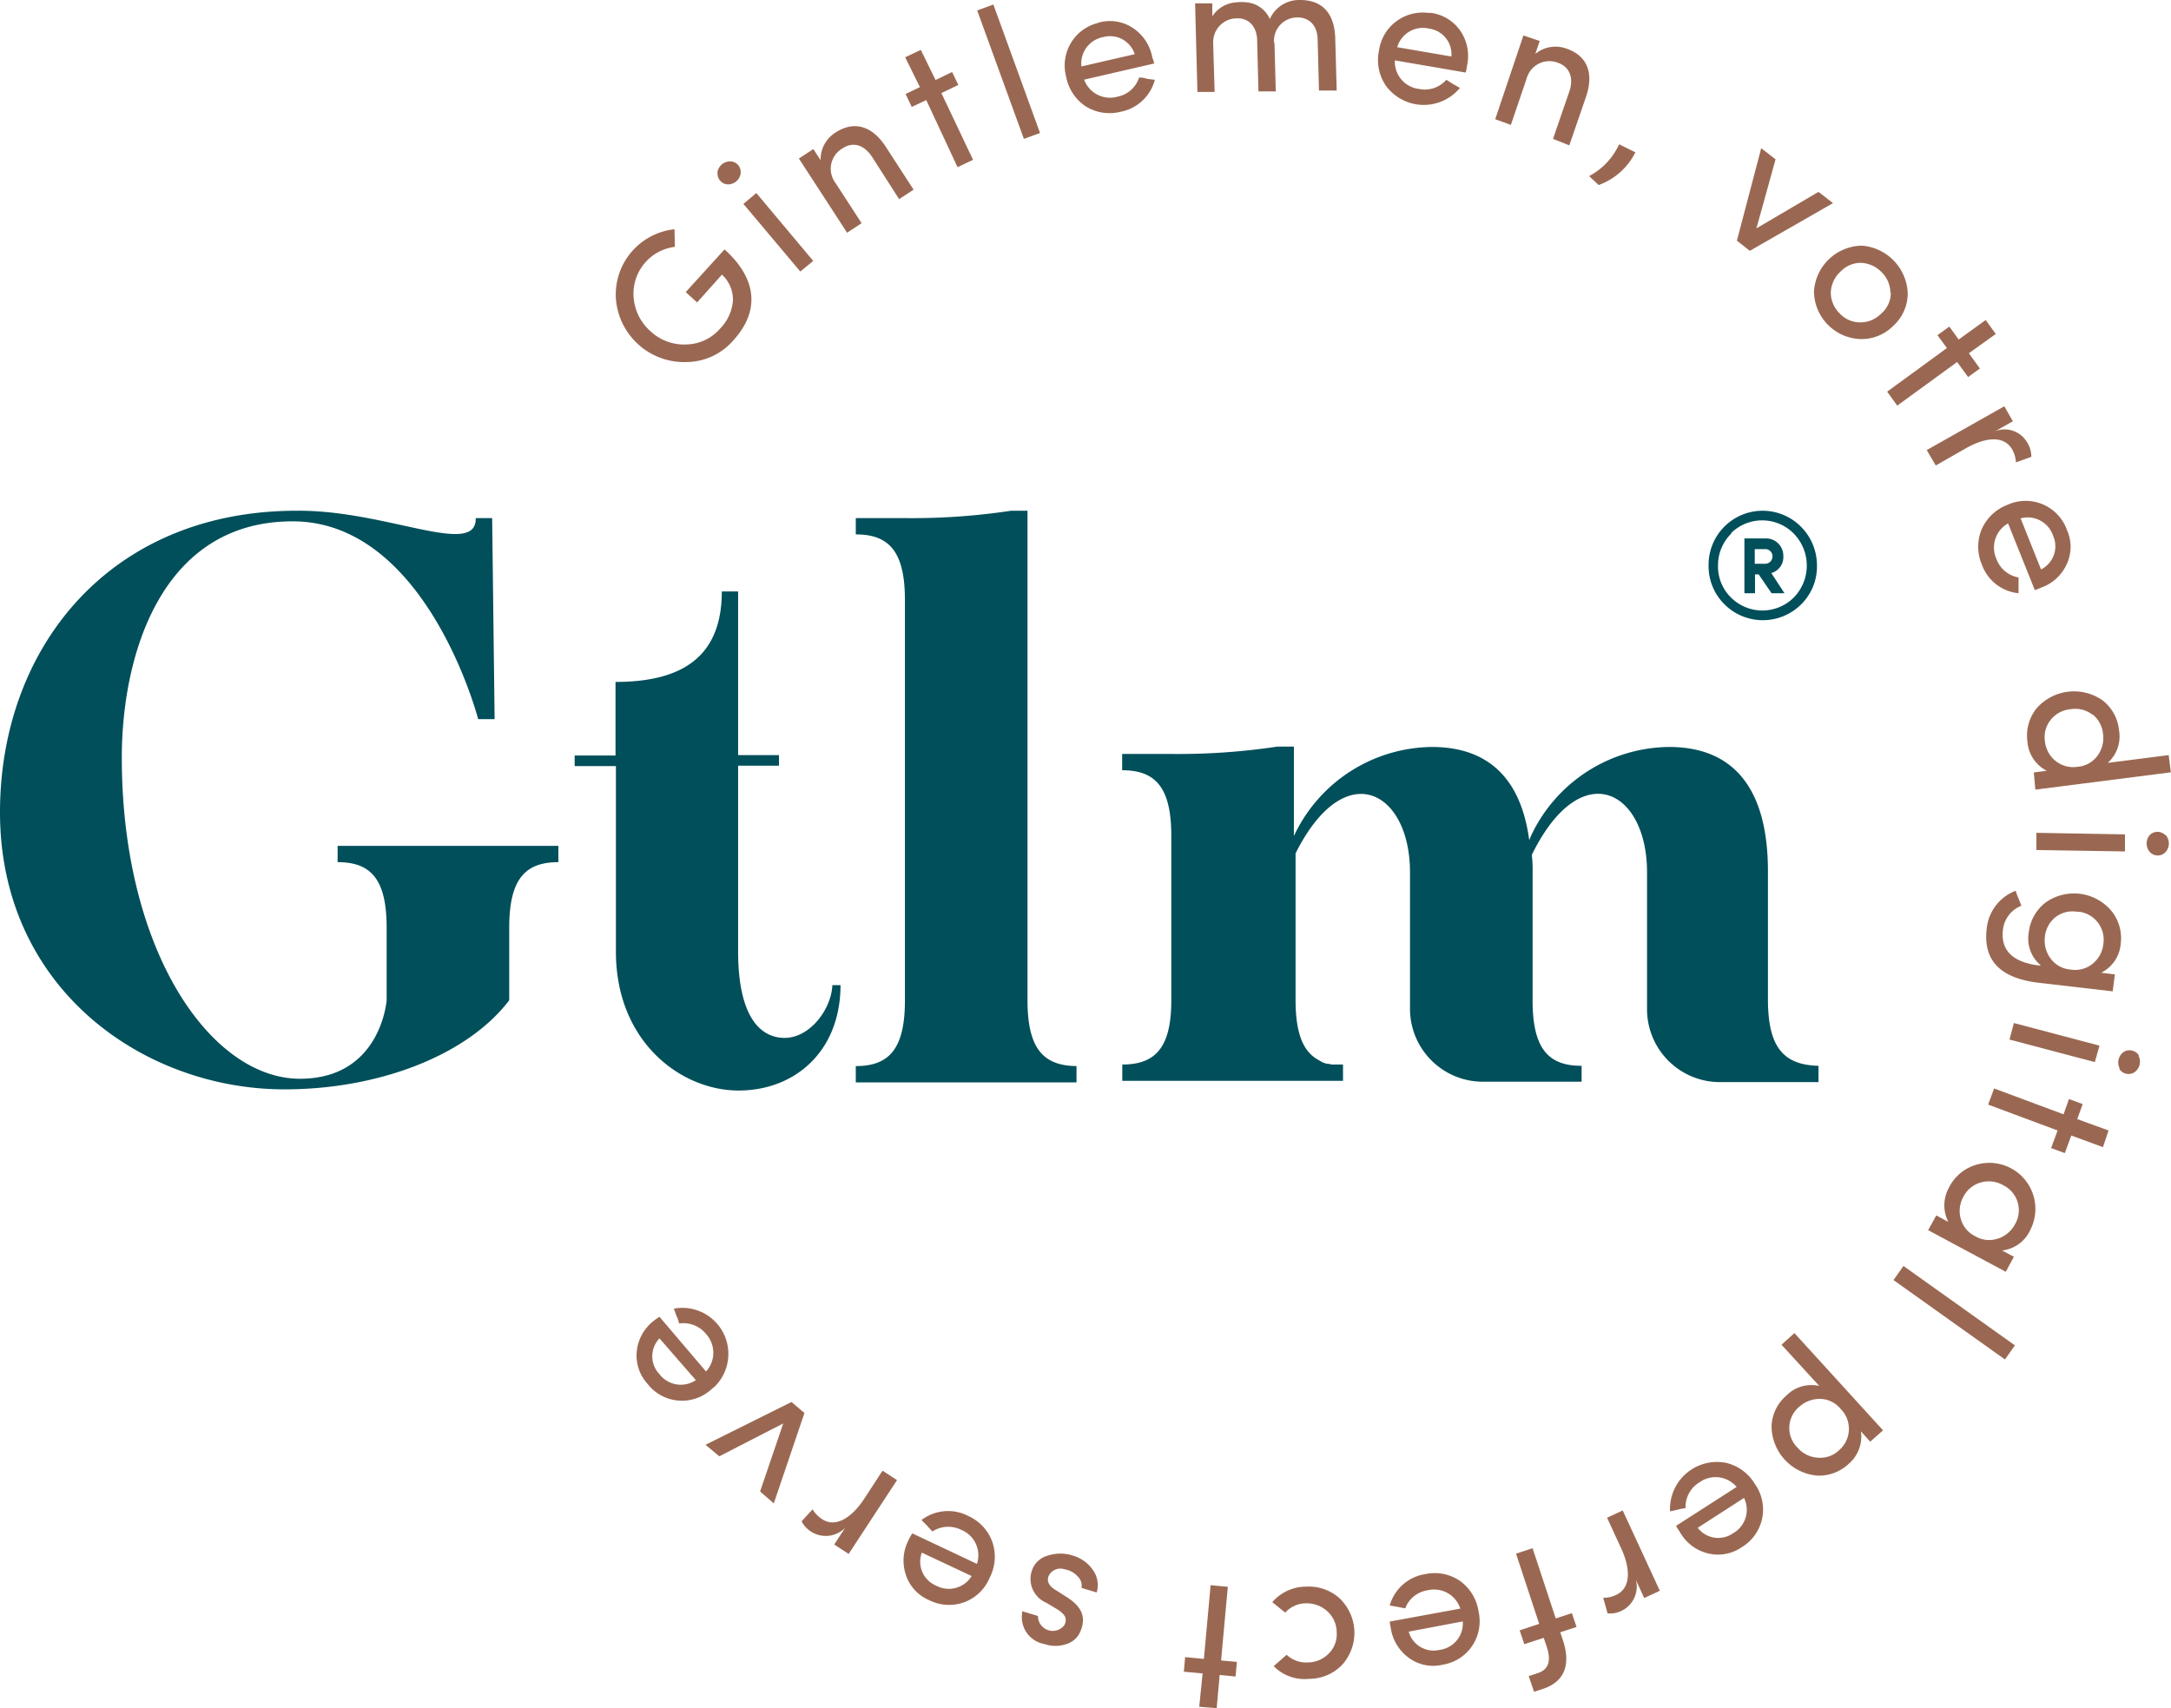
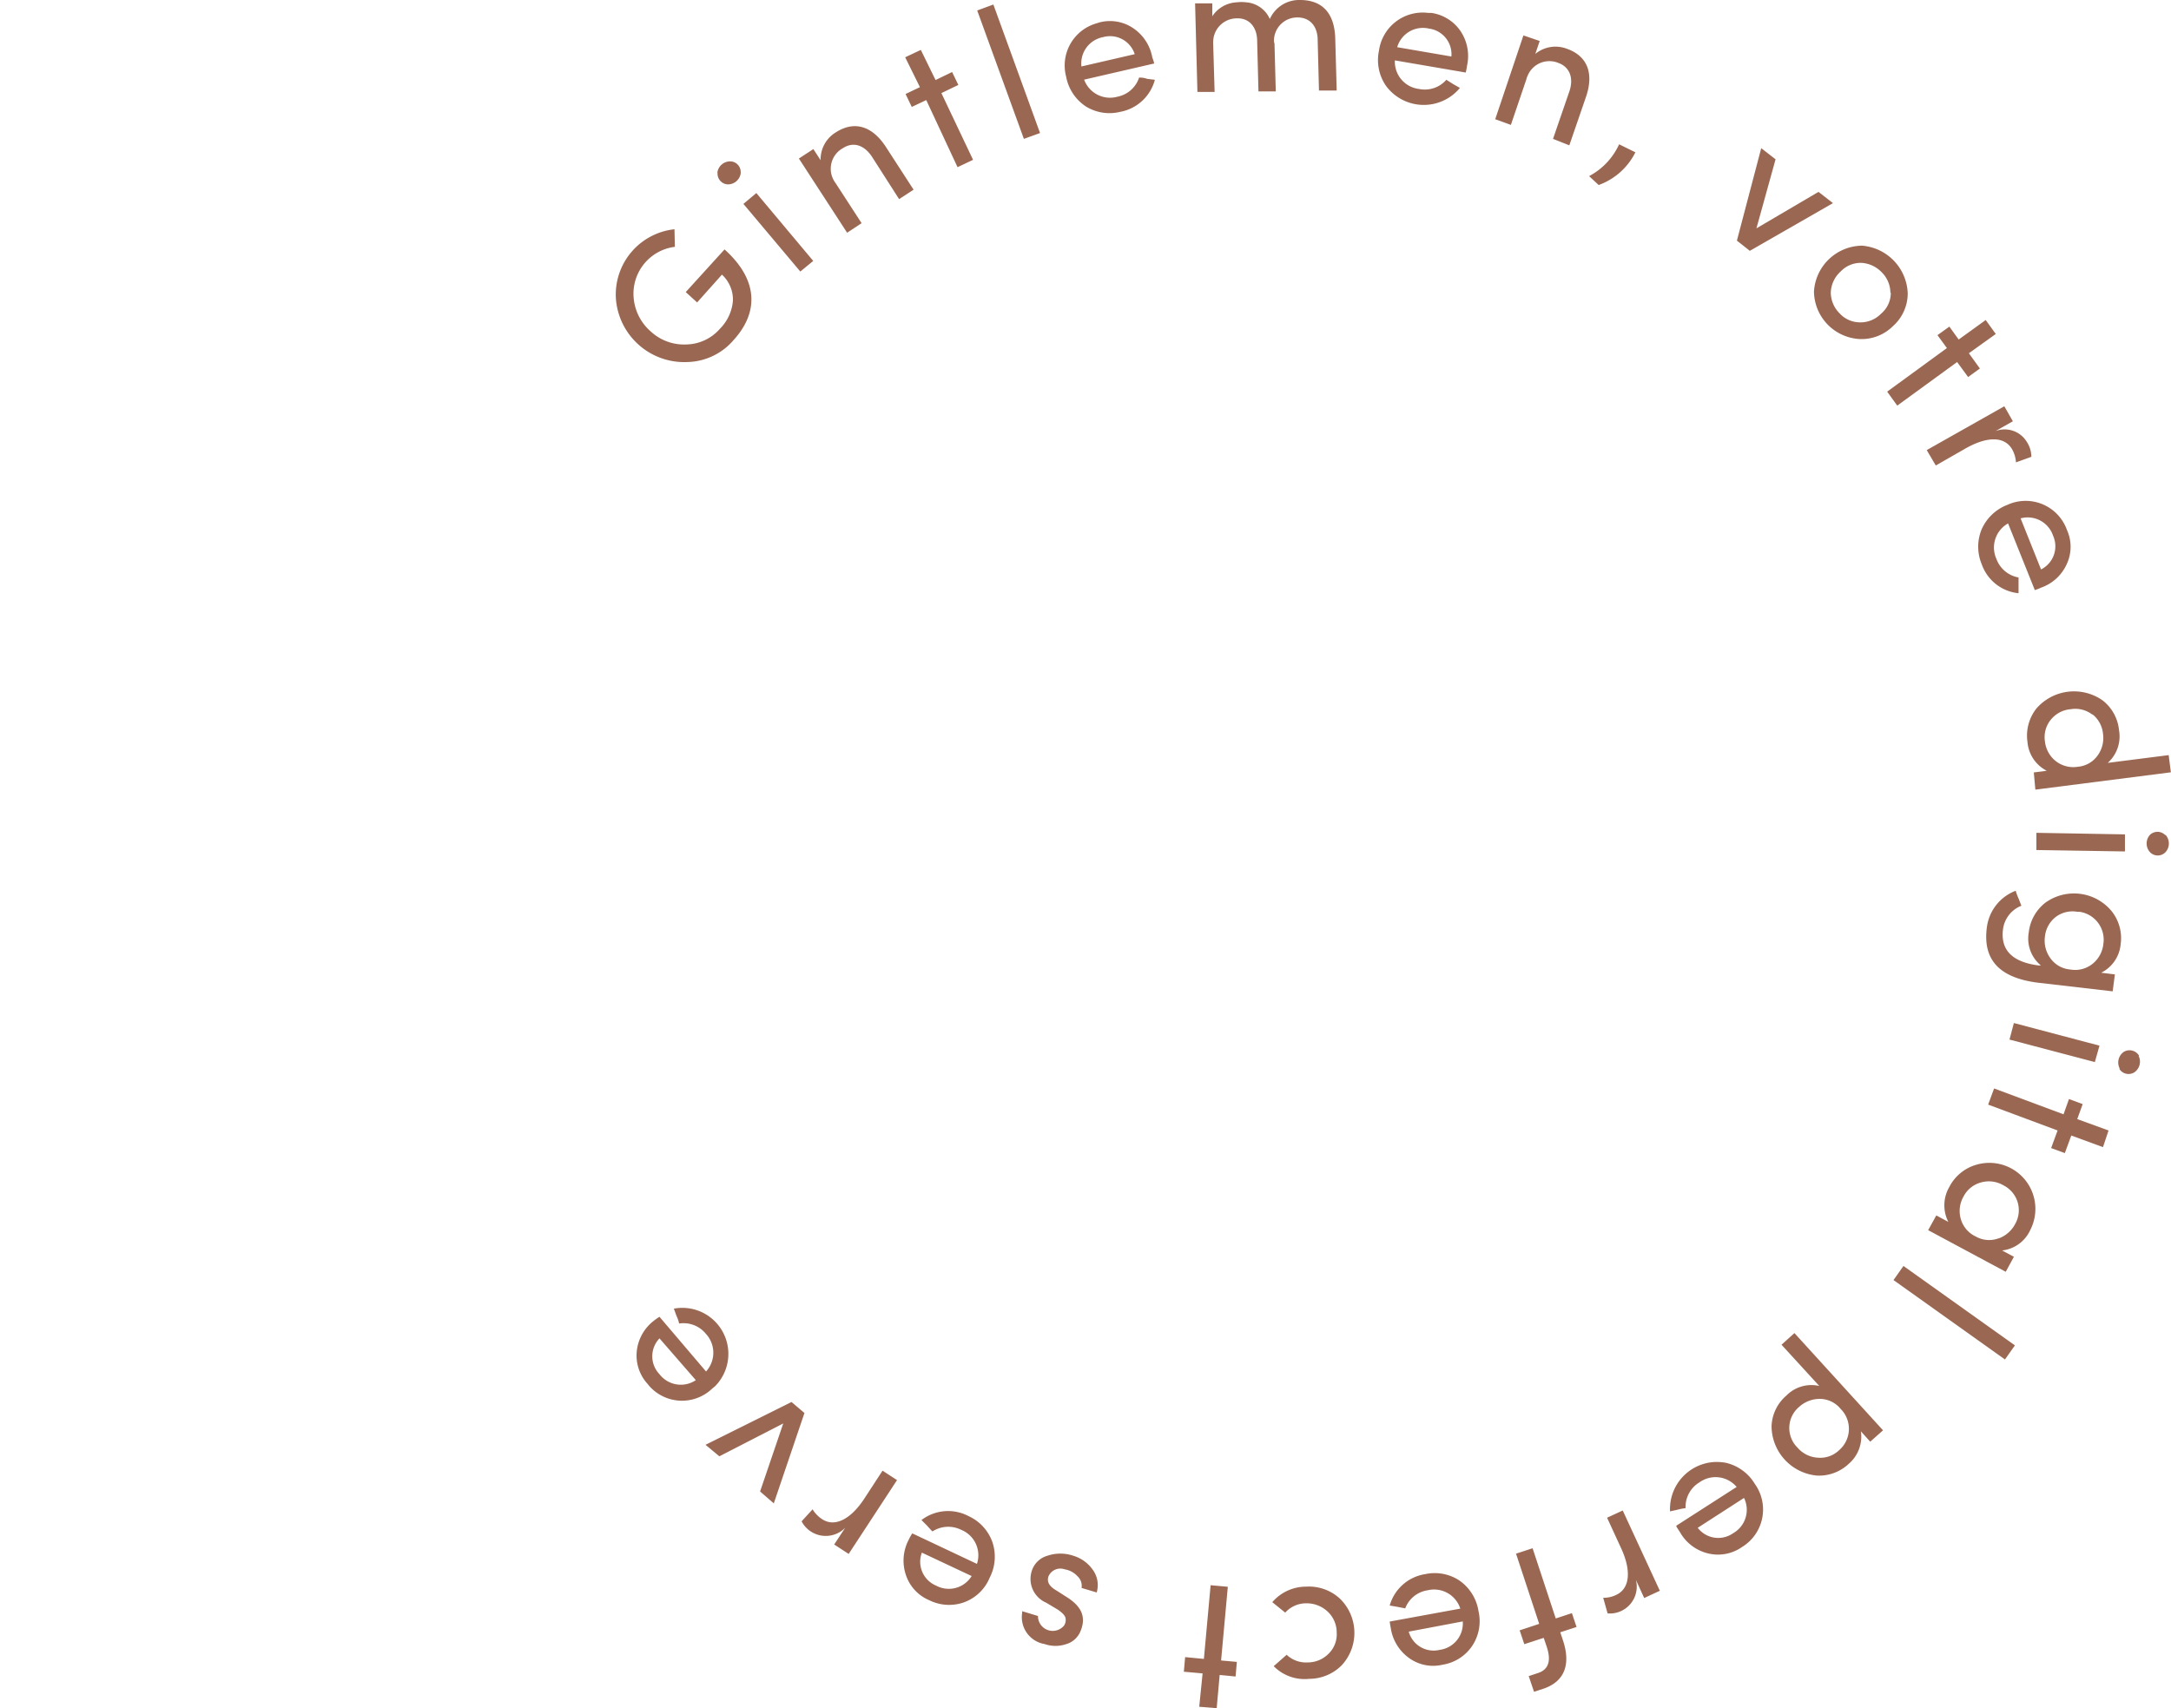
<svg xmlns="http://www.w3.org/2000/svg" viewBox="0 0 167.89 132.11">
  <path d="M52.19 19.09A3.65 3.65 0 0049 23a3.87 3.87 0 001.33 2.64 3.79 3.79 0 002.76 1 3.53 3.53 0 002.59-1.22 3.46 3.46 0 001-2.18 2.63 2.63 0 00-.85-2l-1.92 2.15-.88-.8 3-3.3c2.58 2.31 2.69 4.82.71 7A4.84 4.84 0 0153.15 28a5.3 5.3 0 01-5.52-4.89 5.08 5.08 0 014.53-5.38zm3.29-5.77a1 1 0 011-.84.82.82 0 01.8.84v.1a1 1 0 01-1 .84.83.83 0 01-.79-.88zM61.89 21l-4.4-5.23 1-.84 4.4 5.25zm4.74-3.74l-1.12.74-3.73-5.74 1.12-.73.56.86a2.45 2.45 0 011.17-2.15c1.43-.92 2.81-.51 3.87 1.11l2.15 3.32-1.12.73-2.08-3.25c-.61-.94-1.46-1.21-2.25-.7a1.82 1.82 0 00-.73 2.48 2.13 2.13 0 00.16.25zm5.72-11.07l1.28-.62.48 1-1.31.63 2.45 5.16-1.2.57-2.42-5.19-1.12.53-.48-1 1.11-.53L70 4.43l1.21-.57zM75.57.81l1.25-.46 3.61 9.94-1.25.45zm13.69 4.1l-5.42 1.25a2.13 2.13 0 002.57 1.32A2.21 2.21 0 0088.09 6a1.72 1.72 0 01.63.1l.59.07a3.41 3.41 0 01-2.68 2.48 3.48 3.48 0 01-2.63-.4 3.52 3.52 0 01-1.55-2.31 3.39 3.39 0 012.4-4.15l.15-.05a3.2 3.2 0 012.59.41 3.47 3.47 0 011.52 2.29 4 4 0 01.15.47zm-1.51-.72a2 2 0 00-2.44-1.32 2.07 2.07 0 00-1.68 2.27zm10.81-.82l.1 3.7h-1.34l-.1-3.88c0-1.12-.64-1.79-1.53-1.77a1.83 1.83 0 00-1.87 1.79 1.48 1.48 0 000 .21l.11 3.69H92.6L92.42.26h1.33v1A2.39 2.39 0 0195.63.18a3.14 3.14 0 01.75 0 2.17 2.17 0 011.82 1.29A2.48 2.48 0 01100.54 0c1.7 0 2.67 1 2.72 3l.11 4H102l-.1-3.88c0-1.13-.64-1.8-1.62-1.77a1.8 1.8 0 00-1.76 1.84 1.09 1.09 0 00.04.18zm14.79 2.24l-5.48-.94a2.12 2.12 0 001.87 2.21 2.21 2.21 0 002.11-.71l.54.34.51.29a3.63 3.63 0 01-5.71-.15 3.51 3.51 0 01-.55-2.73A3.41 3.41 0 01110.46 1h.24a3.29 3.29 0 012.23 1.38 3.45 3.45 0 01.52 2.7 4.59 4.59 0 01-.1.53zm-1.11-1.24a2 2 0 00-1.74-2.16 2.07 2.07 0 00-2.45 1.44zm4.6 5.29l-1.21-.44 2.18-6.48 1.26.43-.34 1a2.45 2.45 0 012.41-.41c1.61.55 2.14 1.9 1.51 3.73l-1.29 3.75-1.26-.5 1.26-3.66c.37-1.07 0-1.91-.84-2.21a1.82 1.82 0 00-2.39 1 1.14 1.14 0 00-.09.26zm6.05 3.96a5.22 5.22 0 002.32-2.46l1.26.62a5.12 5.12 0 01-2.84 2.53zm13.31-2.16l1.11.86-1.48 5.34 4.8-2.82 1.12.87-6.43 3.69-1-.79zM144 19a3.84 3.84 0 013.53 3.69 3.39 3.39 0 01-1.14 2.53 3.44 3.44 0 01-2.61 1 3.73 3.73 0 01-3.5-3.67A3.77 3.77 0 01144 19zm2.19 3.65a2.24 2.24 0 00-.66-1.58 2.37 2.37 0 00-1.56-.74 2.14 2.14 0 00-1.62.66 2.31 2.31 0 00-.77 1.62 2.27 2.27 0 00.66 1.6 2.13 2.13 0 001.56.72 2.22 2.22 0 001.67-.67 2.1 2.1 0 00.75-1.63zm6.07 4.67l.85 1.18-.91.66-.85-1.16-4.63 3.37-.78-1.08 4.62-3.37-.73-1 .92-.66.72 1 2.09-1.51.78 1.08zM149.7 36l-.7-1.19 6-3.39.66 1.16-1.34.76a2 2 0 012.41.82 2.12 2.12 0 01.36 1.17l-1.19.43a2.36 2.36 0 00-.29-1c-.62-1.08-2.05-1-3.74 0zm7.66 9.64l-2.07-5.16a2.14 2.14 0 00-.9 2.75 2.23 2.23 0 001.71 1.43v1.22a3.37 3.37 0 01-2.85-2.25 3.51 3.51 0 010-2.7 3.57 3.57 0 012-1.89 3.39 3.39 0 014.49 1.69 2.6 2.6 0 01.1.25 3.15 3.15 0 010 2.62 3.41 3.41 0 01-2 1.85 4.78 4.78 0 01-.48.19zm.48-1.6a2 2 0 00.93-2.61 2.07 2.07 0 00-2.51-1.34zm-.56 15.7l1-.13a2.75 2.75 0 01-1.49-2.23 3.39 3.39 0 01.68-2.57 3.85 3.85 0 015.12-.65 3.32 3.32 0 011.28 2.31A2.75 2.75 0 01163 59l4.71-.6.17 1.33-10.48 1.34zm4.53-4.47a2.16 2.16 0 00-1.68-.42 2.2 2.2 0 00-1.55.83 2.13 2.13 0 00-.44 1.65 2.25 2.25 0 00.81 1.51 2.19 2.19 0 001.74.46 2.09 2.09 0 001.54-.89 2.3 2.3 0 00.4-1.67 2.18 2.18 0 00-.82-1.5zm-4.33 9.14l6.85.12v1.32l-6.85-.11zm10 .17a1 1 0 010 1.31.83.83 0 01-1.17.06l-.06-.06a1 1 0 010-1.31.84.84 0 011.19 0zm-11.16 5.47a2.26 2.26 0 00-1.42 1.81c-.21 1.62.72 2.55 2.77 2.81h.16a2.69 2.69 0 01-.94-2.55 3.37 3.37 0 011.29-2.31 3.78 3.78 0 015.12.66A3.35 3.35 0 01164 73a2.74 2.74 0 01-1.51 2.23l1.06.13-.17 1.31-5.79-.67c-3-.38-4.27-1.8-3.94-4.28a3.5 3.5 0 012.23-2.83 4.62 4.62 0 00.23.62zm5.53 4.47a2.27 2.27 0 00.81-1.52 2.18 2.18 0 00-1.83-2.48h-.17a2.15 2.15 0 00-1.7.41 2.2 2.2 0 00-.82 1.51 2.31 2.31 0 00.41 1.65 2.09 2.09 0 001.54.89 2.15 2.15 0 001.76-.46zm-6.11 4.6l6.62 1.75-.36 1.27-6.6-1.74zm9.65 2.55a1 1 0 01-.33 1.26.84.84 0 01-1.15-.24v-.08a1 1 0 01.33-1.26.86.86 0 011.17.28zm-5.21 6.15l-.5 1.36-1.06-.39.5-1.36-5.37-2 .46-1.25 5.37 2L160 85l1.06.39-.42 1.16 2.42.88-.43 1.29zM149.74 94l.93.5a2.82 2.82 0 01.07-2.69 3.4 3.4 0 012-1.7 3.56 3.56 0 014.26 5.03 2.72 2.72 0 01-2.17 1.57l.91.49-.63 1.16-6-3.22zm4.82 1.78a2.35 2.35 0 001.28-1.12 2.15 2.15 0 00-.82-2.94l-.11-.06a2.23 2.23 0 00-1.75-.2 2.14 2.14 0 00-1.32 1.09 2.23 2.23 0 00-.21 1.71 2.14 2.14 0 001.16 1.37 2.08 2.08 0 001.77.14zm1.26 8.27l-.77 1.09-8.62-6.14.77-1.09zm-11.19 7.45l-.72-.8a2.78 2.78 0 01-.94 2.51 3.34 3.34 0 01-2.47.91 3.86 3.86 0 01-3.5-3.82 3.26 3.26 0 011.14-2.36 2.71 2.71 0 012.55-.75l-2.92-3.19 1-.9 6.85 7.52zm-3.94-3.31a2.36 2.36 0 00-1.56.62 2.13 2.13 0 00-.26 3l.13.14a2.24 2.24 0 001.63.79 2.09 2.09 0 001.59-.58 2.18 2.18 0 00.24-3.07l-.13-.14a2.08 2.08 0 00-1.61-.76zM129.63 118l4.67-3a2.13 2.13 0 00-2.87-.36 2.22 2.22 0 00-1.08 2 4.22 4.22 0 00-.62.12l-.58.13a3.64 3.64 0 013.45-3.82 4.1 4.1 0 01.86.06 3.55 3.55 0 012.25 1.64 3.4 3.4 0 01-1 4.88 3.24 3.24 0 01-2.58.5 3.41 3.41 0 01-2.2-1.63c-.17-.28-.3-.43-.3-.52zm1.66.16a2 2 0 002.75.41 2.08 2.08 0 00.83-2.72zm-7.01-.78l1.21-.56 2.87 6.21-1.21.56-.64-1.4a2.08 2.08 0 01-2.19 2.59l-.34-1.21a2.15 2.15 0 001-.22c1.13-.52 1.16-2 .34-3.71zm-5.65 13.46l-.41-1.21.72-.24q1.23-.4.66-2.07l-.22-.65-1.5.49-.36-1.07 1.51-.5-1.79-5.43 1.28-.42 1.79 5.43 1.25-.41.36 1.07-1.26.41.22.66c.59 1.8.14 3.15-1.54 3.71zm-11.16-5.43l5.46-1a2.13 2.13 0 00-2.52-1.42 2.2 2.2 0 00-1.74 1.4l-.62-.12-.58-.1a3.39 3.39 0 012.76-2.43 3.45 3.45 0 012.65.51 3.55 3.55 0 011.46 2.37 3.44 3.44 0 01-.51 2.7 3.4 3.4 0 01-2.28 1.43 3.17 3.17 0 01-2.57-.51 3.49 3.49 0 01-1.43-2.34c-.03-.16-.06-.32-.08-.49zm1.47.78a2 2 0 002.39 1.41 2.06 2.06 0 001.79-2.2zm-10.44 2.67l1-.88a2.19 2.19 0 001.65.59 2.25 2.25 0 001.6-.68 2.09 2.09 0 00.62-1.64 2.2 2.2 0 00-.72-1.63A2.36 2.36 0 00101 124a2.16 2.16 0 00-1.61.72l-1-.81a3.45 3.45 0 012.62-1.2 3.53 3.53 0 012.59.91 3.69 3.69 0 01.17 5.16 3.55 3.55 0 01-2.53 1.06 3.34 3.34 0 01-2.74-.98zm-5.5.56l-1.45-.13.1-1.13 1.45.14.52-5.7 1.33.12-.52 5.7 1.22.11-.1 1.13-1.23-.12-.23 2.57-1.35-.11zm-10.55-5.93c1.15.71 1.58 1.53 1.11 2.66a1.7 1.7 0 01-1.09 1 2.58 2.58 0 01-1.69 0 2.11 2.11 0 01-1.73-2.43.43.43 0 010-.11l1.22.37a1.14 1.14 0 002 .76.74.74 0 00.14-.52c0-.24-.25-.49-.62-.74l-.89-.53a2 2 0 01-1.12-2.42 1.77 1.77 0 011.22-1.21 3.11 3.11 0 012 0 2.82 2.82 0 011.51 1.09 2 2 0 01.3 1.75l-1.17-.35a1 1 0 00-.31-.9 1.71 1.71 0 00-1-.54 1 1 0 00-1.25.55c-.15.45.11.8.62 1.09zm-11.9-4.9l5 2.36a2.12 2.12 0 00-1.21-2.63 2.25 2.25 0 00-2.23.12c-.1-.09-.24-.25-.43-.46l-.42-.42a3.39 3.39 0 013.63-.31 3.5 3.5 0 011.85 2 3.54 3.54 0 01-.21 2.78 3.41 3.41 0 01-2 1.9 3.45 3.45 0 01-2.69-.18 3.2 3.2 0 01-1.78-1.93 3.46 3.46 0 01.21-2.73 3.53 3.53 0 01.28-.5zm.74 1.49a2 2 0 001.1 2.55 2.07 2.07 0 002.75-.74zm-3.04-6.34l1.12.73-3.74 5.71-1.12-.73.85-1.29a2.11 2.11 0 01-3.37-.5l.85-.93a2.35 2.35 0 00.72.75c1 .68 2.28 0 3.34-1.67zm-8.41 2.53l-1.06-.92 1.79-5.26-4.94 2.54-1.07-.89 6.65-3.31 1 .85zM51 101.84l3.6 4.23a2.15 2.15 0 000-2.9 2.24 2.24 0 00-2.08-.81 2.7 2.7 0 00-.21-.6l-.2-.55a3.56 3.56 0 013.19 6l-.22.18a3.38 3.38 0 01-4.78-.1 2.75 2.75 0 01-.22-.26 3.25 3.25 0 01-.84-2.49 3.42 3.42 0 011.33-2.4 4.46 4.46 0 01.43-.3zm0 1.67a2 2 0 000 2.77 2.08 2.08 0 002.81.46z" fill="#9a6852" />
-   <path d="M136.72 77.3v-9.92c0-6.32-2.59-9.61-7.65-9.61a11.92 11.92 0 00-10.68 6.89l-.13.32c-.63-4.75-3.16-7.21-7.52-7.21a11.92 11.92 0 00-10.68 6.89v-6.92h-1.27a51.27 51.27 0 01-8.21.57h-3.8v1.26c2.53 0 3.8 1.27 3.8 5.06v12.76c0 3.7-1.29 4.94-3.79 4.94v1.26h17.07v-1.26H103l-.3-.06h-.1l-.31-.1L102 82c-1.19-.62-1.79-2-1.81-4.54V66c3.79-7.58 8.85-4.86 8.85 1.46V78a5.64 5.64 0 005.64 5.66h7.63v-1.23c-2.53 0-3.79-1.27-3.79-5.06v-9.92a9.87 9.87 0 00-.06-1.33l.06-.13c3.79-7.58 8.85-4.86 8.85 1.46V78a5.64 5.64 0 005.63 5.69h7.63v-1.26c-2.63-.07-3.91-1.34-3.91-5.13zM26.11 66.68c2.53 0 3.79 1.26 3.79 5.06v5.62s-.44 6.07-6.7 6.07c-6.89 0-13.78-9.86-13.78-24.84 0-7.84 3-18.27 13.21-18.27 9.48 0 13.66 12.77 14.35 15.3h1.27l-.19-15.55h-1.27c.07 3.1-6.89-.63-13.84-.57C8.41 39.5 0 50.18 0 62.82c0 13.66 11.13 21.43 22 21.43 7.33 0 14.16-2.65 17.38-6.89v-5.62c0-3.8 1.27-5.06 3.8-5.06v-1.26H26.11zm34.57 13.59c-1.89 0-3.6-1.64-3.6-6.7V59.22h3.16v-.82h-3.16V45.74h-1.26c0 5-3 7-8.22 7v5.69h-3.16v.82h3.19V73.6c0 7 5.06 10.74 9.48 10.74S65 81.25 65 76.19h-.63c-.08 1.87-1.74 4.08-3.69 4.08zm18.78-2.91V39.5h-1.27a51.27 51.27 0 01-8.21.57h-3.8v1.26c2.53 0 3.8 1.27 3.8 5.06v31c0 3.79-1.27 5.06-3.8 5.06v1.26h17.07v-1.26c-2.53-.03-3.79-1.3-3.79-5.09zm52.67-33.62a4.18 4.18 0 017.15-3 4.23 4.23 0 011.23 3 4.1 4.1 0 01-1.22 3 4.2 4.2 0 01-5.93 0 4.15 4.15 0 01-1.23-3zm.73 0a3.36 3.36 0 001 2.47 3.44 3.44 0 004.86 0 3.54 3.54 0 000-4.94 3.43 3.43 0 00-4.84-.05v.05a3.43 3.43 0 00-1.02 2.47zm4.14 2.14l-1-1.46h-.28v1.46h-.82v-4.24h1.64a1.34 1.34 0 011.37 1.29V43a1.28 1.28 0 01-.93 1.32l1.02 1.56zm-1.3-2.28h.8a.56.56 0 00.57-.55.55.55 0 00-.5-.58h-.87z" fill="#014f5a" />
</svg>